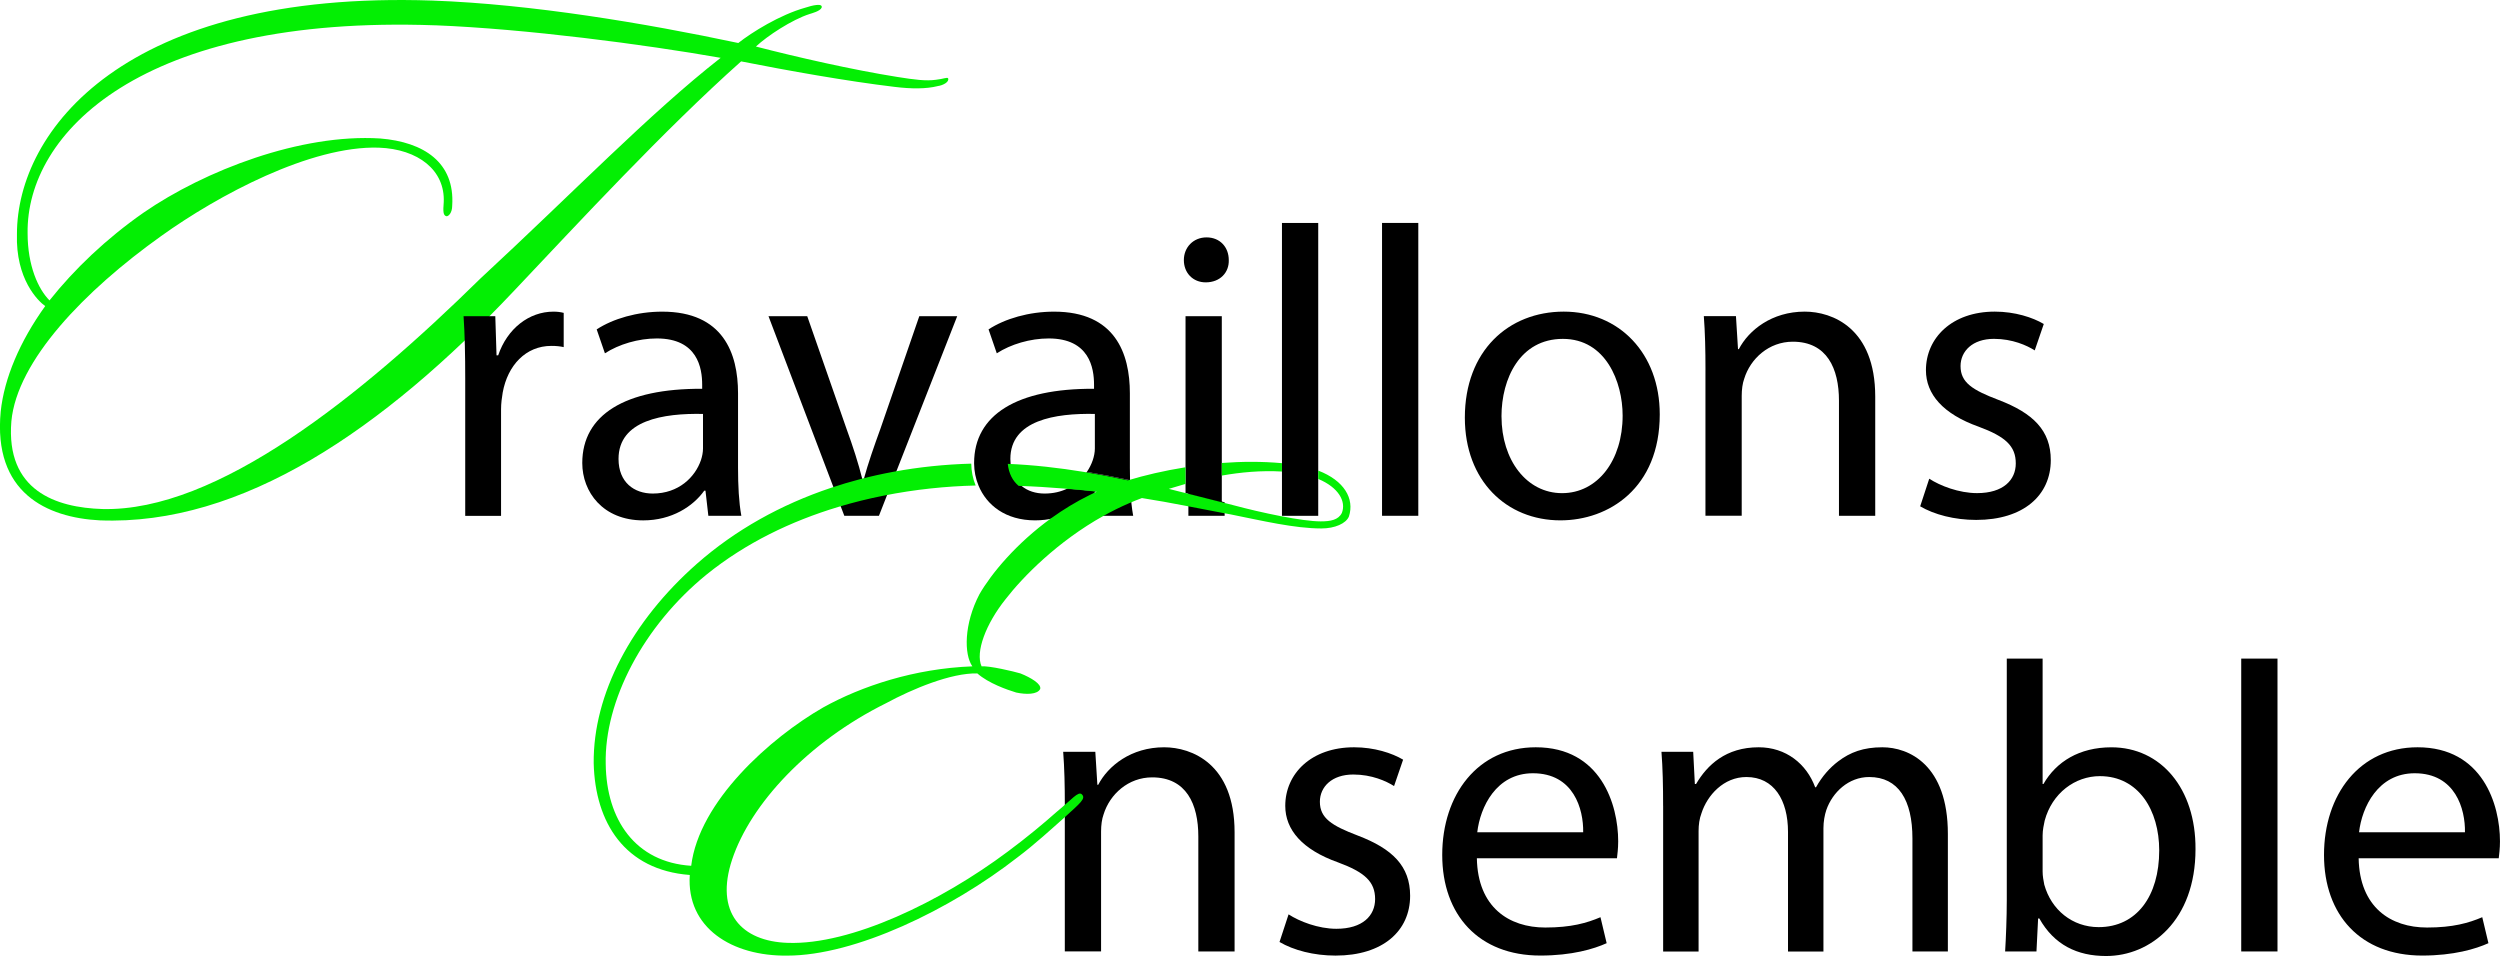
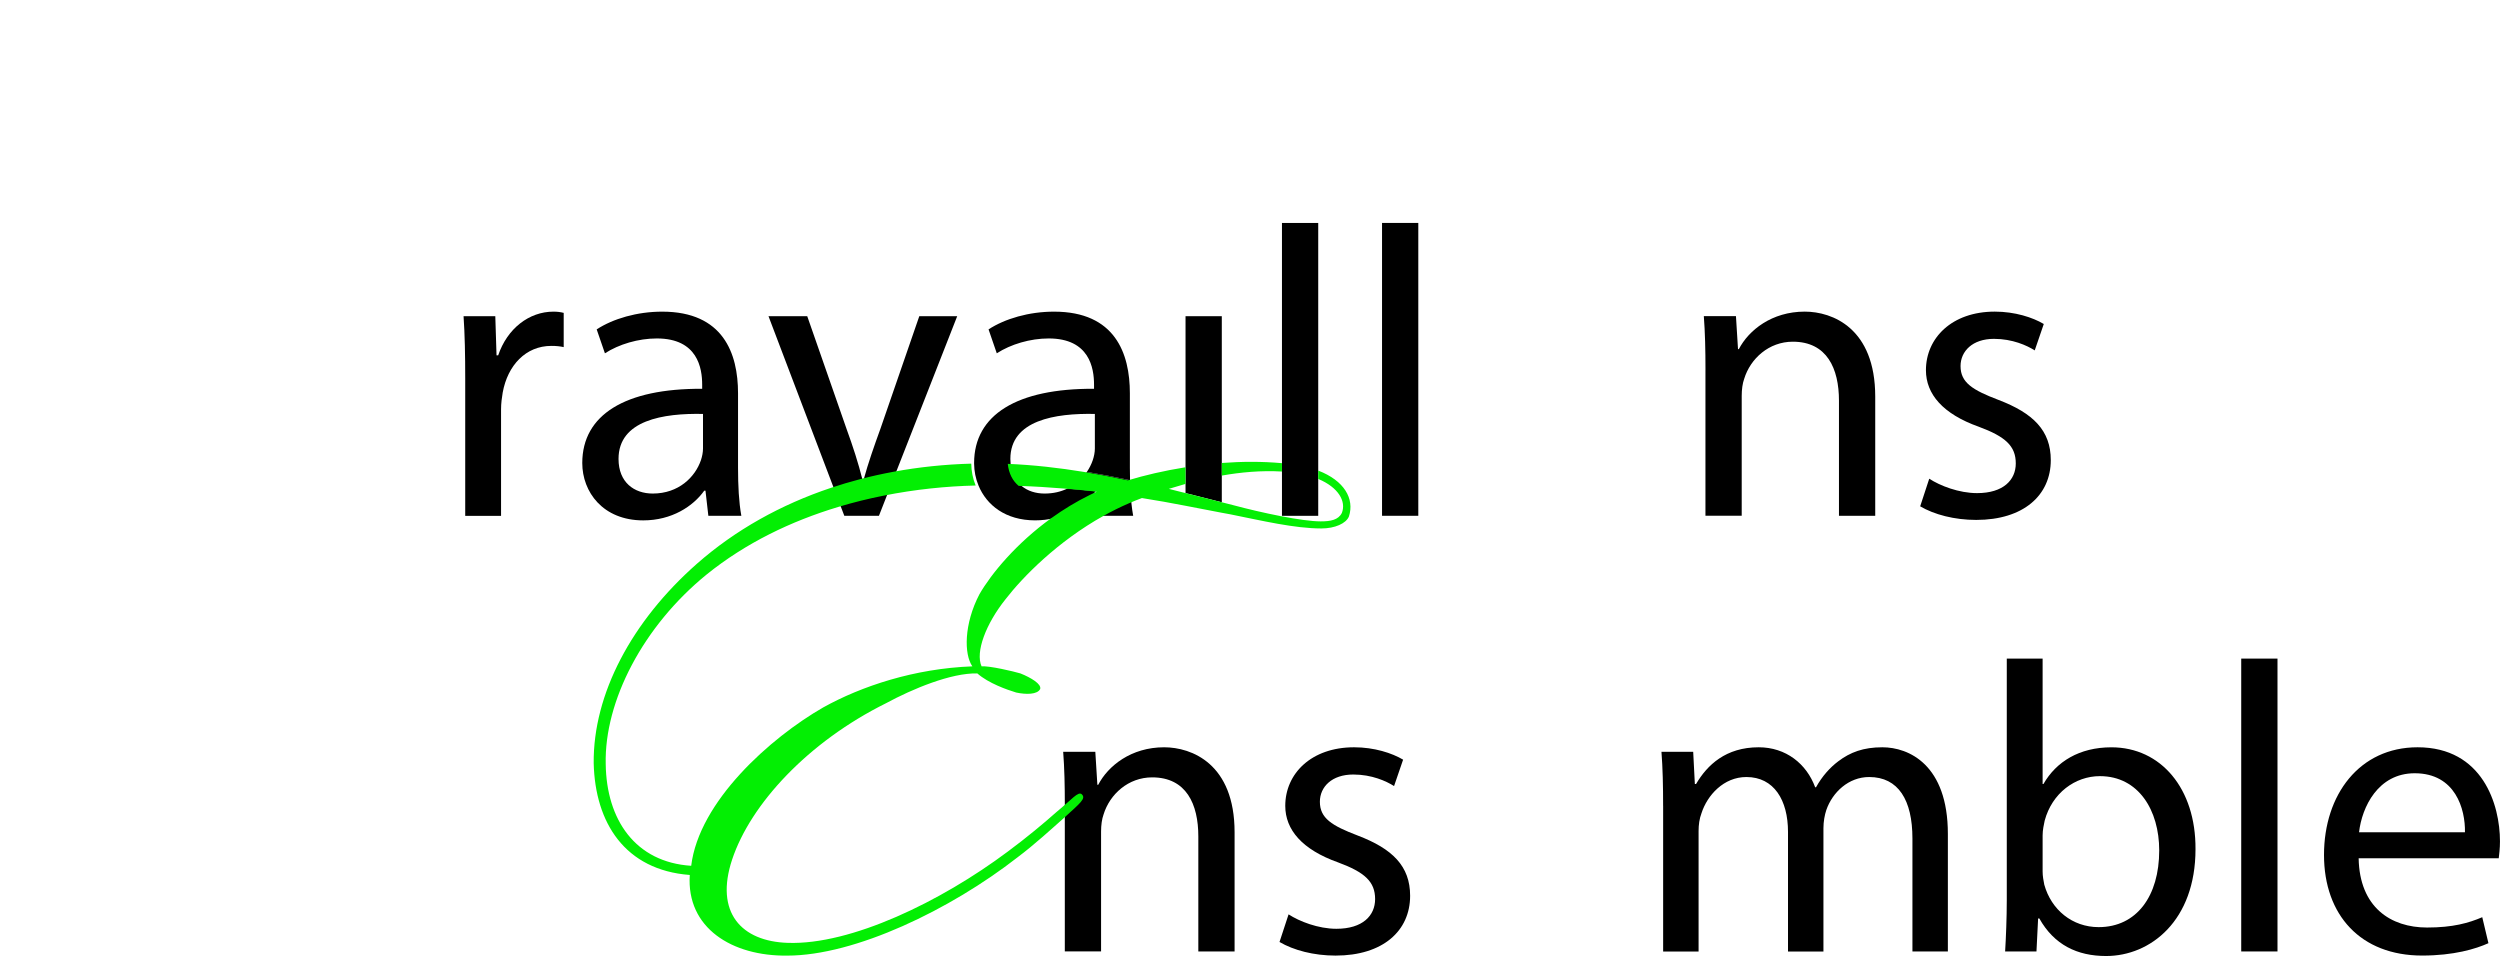
<svg xmlns="http://www.w3.org/2000/svg" width="557" height="213" viewBox="0 0 557 213" fill="none">
  <g clip-path="url(#clip0_321_25)">
-     <path d="M208.881 19.193C206.361 19.822 203.055 19.822 199.278 19.352C188.73 18.094 175.509 15.731 165.12 13.678C147.964 28.965 128.758 49.759 114.592 64.727C85.314 95.769 53.834 117.192 22.195 115.935C10.39 115.306 -1.574 109.791 0.158 91.671C0.945 84.263 4.411 76.074 10.072 68.196C8.498 67.091 3.459 62.211 3.776 52.122C3.789 29.276 27.558 -2.236 96.339 0.127C118.375 0.915 143.718 5.171 164.491 9.581C167.481 7.217 173.777 3.278 179.444 1.703C180.86 1.232 183.379 0.597 183.062 1.703C182.745 2.49 180.86 2.961 180.384 3.119C176.449 4.377 170.94 8.005 168.42 10.368C177.547 12.732 189.987 15.566 199.9 17.141C203.835 17.77 206.355 18.088 208.557 17.77C210.131 17.611 211.077 17.141 211.236 17.452C211.553 18.24 210.131 19.028 208.875 19.187L208.881 19.193ZM96.973 5.642C31.334 3.278 5.833 29.746 6.15 51.963C6.15 59.212 8.511 64.409 11.031 66.932C16.54 60 23.623 53.221 31.962 47.395C45.659 37.942 67.061 29.746 84.692 30.852C94.454 31.639 101.378 36.207 100.75 45.82C100.75 47.395 99.963 48.183 99.493 48.183C98.706 48.024 98.706 47.078 98.865 45.032C99.182 37.942 93.197 33.215 84.381 32.897C69.269 32.427 48.648 43.456 35.904 52.592C18.901 64.727 3.789 80.324 2.532 93.876C1.275 109.314 12.446 113.101 22.836 113.412C48.337 114.041 80.287 88.361 107.046 62.046C127.978 42.669 144.664 25.337 160.563 12.884C143.566 9.892 117.118 6.423 96.973 5.635V5.642Z" fill="#03EF03" />
    <path d="M103.651 84.321C103.651 79.079 103.562 74.581 103.282 70.445H110.353L110.626 79.175H110.994C113.012 73.203 117.88 69.435 123.294 69.435C124.214 69.435 124.855 69.524 125.592 69.708V77.338C124.767 77.154 123.941 77.065 122.837 77.065C117.144 77.065 113.107 81.386 112.003 87.453C111.819 88.558 111.635 89.842 111.635 91.22V114.931H103.651V84.327V84.321Z" fill="black" />
    <path d="M157.821 114.925L157.18 109.321H156.907C154.425 112.815 149.653 115.941 143.318 115.941C134.319 115.941 129.73 109.6 129.73 103.165C129.73 92.415 139.275 86.532 156.444 86.621V85.699C156.444 82.021 155.435 75.407 146.346 75.407C142.214 75.407 137.898 76.697 134.775 78.717L132.941 73.387C136.616 70.998 141.941 69.435 147.539 69.435C161.128 69.435 164.434 78.717 164.434 87.631V104.264C164.434 108.127 164.618 111.894 165.171 114.925H157.827H157.821ZM156.628 92.224C147.812 92.04 137.809 93.603 137.809 102.243C137.809 107.485 141.3 109.963 145.432 109.963C151.214 109.963 154.889 106.284 156.171 102.517C156.444 101.691 156.628 100.769 156.628 99.944V92.224Z" fill="black" />
    <path d="M179.851 70.445L188.571 95.445C190.038 99.486 191.237 103.164 192.151 106.843H192.424C193.433 103.164 194.722 99.492 196.188 95.445L204.819 70.445H213.267L195.826 114.924H188.114L171.219 70.445H179.851Z" fill="black" />
    <path d="M252.084 112.167C251.913 110.547 251.818 108.8 251.773 106.995C248.619 106.309 245.408 105.687 242.152 105.146C241.123 106.652 239.67 107.986 237.81 108.857C239.968 109.035 242.069 109.238 244.106 109.454C244.145 109.41 244.176 109.365 244.208 109.321H244.487L244.506 109.498L244.538 109.759L245.128 114.924H252.472C252.313 114.06 252.186 113.133 252.084 112.167ZM243.478 110.261C240.375 111.779 237.499 113.546 234.878 115.432C238.604 114.543 241.542 112.542 243.478 110.261Z" fill="black" />
    <path d="M237.81 108.857C239.968 109.035 242.069 109.238 244.106 109.454C243.916 109.728 243.7 109.994 243.478 110.261C240.374 111.78 237.499 113.546 234.878 115.433C233.558 115.757 232.136 115.935 230.619 115.935C224.025 115.935 219.798 112.529 218.008 108.171C217.373 106.627 217.05 104.969 217.031 103.298V103.165C217.031 92.409 226.583 86.525 243.751 86.621V85.699C243.751 82.021 242.742 75.407 233.653 75.407C229.521 75.407 225.206 76.697 222.083 78.717L220.249 73.387C223.917 70.998 229.242 69.435 234.846 69.435C248.435 69.435 251.735 78.717 251.735 87.631V104.264C251.735 105.185 251.748 106.093 251.773 106.996C248.619 106.309 245.408 105.687 242.152 105.147C242.723 104.308 243.167 103.412 243.472 102.517C243.751 101.691 243.935 100.769 243.935 99.944V92.224C235.119 92.04 225.11 93.603 225.11 102.243C225.11 102.625 225.129 102.993 225.167 103.349C225.39 105.534 226.284 107.161 227.586 108.254C228.956 109.404 230.772 109.963 232.733 109.963C234.694 109.963 236.363 109.55 237.81 108.857Z" fill="black" />
-     <path d="M264.772 109.861V114.925H272.851V111.907C270.268 111.259 267.558 110.566 264.772 109.861ZM268.815 52.891C265.876 52.891 263.763 55.096 263.763 57.948C263.763 60.801 265.781 62.91 268.631 62.91C271.842 62.91 273.861 60.706 273.772 57.948C273.772 55.096 271.842 52.891 268.815 52.891Z" fill="black" />
    <path d="M307.918 49.67H315.997V114.918H307.918V49.67Z" fill="black" />
-     <path d="M369.793 92.313C369.793 108.762 358.407 115.935 347.668 115.935C335.641 115.935 326.368 107.11 326.368 93.05C326.368 78.165 336.098 69.429 348.404 69.429C360.711 69.429 369.793 78.711 369.793 92.313ZM334.536 92.777C334.536 102.517 340.134 109.874 348.03 109.874C355.925 109.874 361.523 102.612 361.523 92.599C361.523 85.064 357.76 75.502 348.208 75.502C338.656 75.502 334.53 84.327 334.53 92.783L334.536 92.777Z" fill="black" />
    <path d="M379.98 82.478C379.98 77.885 379.891 74.117 379.612 70.439H386.771L387.228 77.79H387.412C389.614 73.565 394.755 69.429 402.099 69.429C408.249 69.429 417.801 73.107 417.801 88.362V114.918H409.721V89.276C409.721 82.11 407.056 76.131 399.439 76.131C394.114 76.131 389.983 79.899 388.605 84.403C388.237 85.414 388.053 86.792 388.053 88.171V114.912H379.974V82.472L379.98 82.478Z" fill="black" />
    <path d="M429.834 106.653C432.221 108.215 436.448 109.867 440.484 109.867C446.362 109.867 449.116 106.926 449.116 103.247C449.116 99.384 446.819 97.275 440.853 95.07C432.868 92.224 429.098 87.809 429.098 82.478C429.098 75.312 434.88 69.429 444.432 69.429C448.932 69.429 452.88 70.718 455.355 72.186L453.337 78.069C451.591 76.964 448.38 75.496 444.248 75.496C439.475 75.496 436.81 78.253 436.81 81.564C436.81 85.242 439.475 86.894 445.257 89.099C452.969 92.04 456.916 95.897 456.916 102.517C456.916 110.331 450.855 115.839 440.3 115.839C435.432 115.839 430.939 114.645 427.816 112.809L429.834 106.653Z" fill="black" />
    <path d="M272.217 70.445V111.907C269.633 111.259 266.923 110.566 264.137 109.861V70.445H272.217Z" fill="black" />
    <path d="M293.701 49.676H285.621V114.924H293.701V49.676Z" fill="black" />
    <path d="M237.245 179.544C237.245 174.95 237.157 171.183 236.877 167.504H244.037L244.494 174.855H244.678C246.88 170.63 252.021 166.494 259.364 166.494C265.514 166.494 275.066 170.173 275.066 185.427V211.984H266.987V186.342C266.987 179.175 264.321 173.197 256.705 173.197C251.38 173.197 247.248 176.964 245.871 181.469C245.503 182.479 245.319 183.858 245.319 185.236V211.977H237.239V179.537L237.245 179.544Z" fill="black" />
    <path d="M287.094 203.718C289.48 205.281 293.707 206.933 297.744 206.933C303.621 206.933 306.375 203.991 306.375 200.313C306.375 196.45 304.078 194.341 298.112 192.136C290.127 189.29 286.357 184.874 286.357 179.544C286.357 172.377 292.139 166.494 301.691 166.494C306.191 166.494 310.139 167.784 312.614 169.251L310.596 175.135C308.851 174.029 305.639 172.562 301.507 172.562C296.734 172.562 294.069 175.319 294.069 178.629C294.069 182.307 296.734 183.959 302.516 186.164C310.228 189.105 314.176 192.962 314.176 199.582C314.176 207.397 308.114 212.905 297.56 212.905C292.692 212.905 288.198 211.71 285.075 209.874L287.094 203.718Z" fill="black" />
-     <path d="M329.046 191.215C329.23 202.149 336.206 206.653 344.285 206.653C350.067 206.653 353.558 205.643 356.585 204.353L357.963 210.141C355.119 211.425 350.251 212.898 343.181 212.898C329.503 212.898 321.329 203.89 321.329 190.478C321.329 177.066 329.224 166.494 342.172 166.494C356.681 166.494 360.533 179.271 360.533 187.447C360.533 189.099 360.349 190.389 360.26 191.215H329.046ZM352.733 185.427C352.822 180.281 350.619 172.282 341.531 172.282C333.362 172.282 329.776 179.817 329.135 185.427H352.733Z" fill="black" />
    <path d="M370.542 179.544C370.542 174.95 370.453 171.183 370.174 167.504H377.244L377.612 174.671H377.885C380.367 170.446 384.499 166.494 391.842 166.494C397.903 166.494 402.492 170.173 404.422 175.408H404.606C405.983 172.924 407.728 170.999 409.563 169.62C412.228 167.6 415.16 166.494 419.387 166.494C425.265 166.494 433.985 170.357 433.985 185.795V211.99H426.09V186.812C426.09 178.267 422.967 173.121 416.449 173.121C411.86 173.121 408.274 176.52 406.903 180.471C406.535 181.577 406.262 183.044 406.262 184.518V211.996H398.367V185.344C398.367 178.267 395.244 173.121 389.094 173.121C384.042 173.121 380.373 177.168 379.085 181.208C378.628 182.403 378.444 183.781 378.444 185.16V211.996H370.548V179.556L370.542 179.544Z" fill="black" />
    <path d="M446.742 211.99C446.926 208.959 447.111 204.455 447.111 200.503V146.742H455.095V174.677H455.279C458.122 169.715 463.263 166.5 470.429 166.5C481.447 166.5 489.247 175.694 489.158 189.201C489.158 205.103 479.149 213 469.236 213C462.813 213 457.665 210.516 454.365 204.639H454.092L453.724 211.99H446.749H446.742ZM455.095 194.156C455.095 195.166 455.279 196.177 455.463 197.098C457.024 202.701 461.708 206.564 467.579 206.564C476.027 206.564 481.073 199.671 481.073 189.467C481.073 180.554 476.484 172.924 467.852 172.924C462.343 172.924 457.202 176.691 455.552 182.847C455.368 183.769 455.095 184.868 455.095 186.157V194.15V194.156Z" fill="black" />
    <path d="M499.345 146.735H507.425V211.984H499.345V146.735Z" fill="black" />
    <path d="M525.507 191.215C525.691 202.149 532.666 206.653 540.746 206.653C546.528 206.653 550.018 205.643 553.046 204.353L554.423 210.141C551.58 211.425 546.712 212.898 539.641 212.898C525.964 212.898 517.789 203.89 517.789 190.478C517.789 177.066 525.685 166.494 538.632 166.494C553.141 166.494 556.994 179.271 556.994 187.447C556.994 189.099 556.81 190.389 556.721 191.215H525.507ZM549.193 185.427C549.288 180.281 547.08 172.282 537.991 172.282C529.823 172.282 526.237 179.817 525.596 185.427H549.193Z" fill="black" />
    <path d="M293.701 104.848V106.709C298.213 108.59 299.971 111.709 298.969 114.276C298.182 115.852 296.449 116.163 294.247 116.163C290.153 116.163 281.178 114.276 274.73 112.542C273.905 112.338 273.067 112.122 272.217 111.906C269.633 111.258 266.923 110.566 264.137 109.861C262.906 109.549 261.662 109.232 260.405 108.92C261.586 108.552 262.836 108.177 264.137 107.815V104.105C259.313 104.873 254.909 105.922 251.272 107.027C251.228 107.014 251.183 107.008 251.139 106.995C247.984 106.309 244.773 105.687 241.517 105.147C235.944 104.232 230.251 103.584 224.533 103.349C224.755 105.534 225.65 107.161 226.951 108.253C230.499 108.374 233.907 108.59 237.176 108.857C239.334 109.035 241.434 109.238 243.472 109.454C243.605 109.467 243.738 109.486 243.872 109.499C244.03 109.518 244.189 109.53 244.348 109.549C244.202 109.619 244.049 109.683 243.903 109.759C243.548 109.918 243.192 110.089 242.843 110.261C239.74 111.779 236.865 113.546 234.243 115.433C226.386 121.093 220.832 127.853 218.218 132.396C214.759 139.01 214.759 145.788 216.644 148.463C203.74 148.94 191.935 152.879 183.43 157.606C171.625 164.378 155.733 178.559 154 192.898C141.567 192.11 135.112 182.657 134.953 170.21C134.636 156.189 143.293 139.486 157.459 127.98C166.123 120.985 176.252 116.112 186.731 112.955C190.12 111.932 193.541 111.087 196.962 110.413C203.874 109.035 210.779 108.33 217.373 108.171C216.739 106.627 216.415 104.969 216.396 103.298C210.5 103.463 204.686 104.066 199.037 105.115C196.607 105.56 194.201 106.093 191.834 106.709C191.726 106.735 191.618 106.76 191.51 106.792C189.346 107.357 187.213 107.993 185.119 108.698C174.018 112.415 163.85 118.05 155.257 125.617C140.78 138.381 132.122 154.613 132.275 170.052C132.592 183.286 139.206 193.845 153.683 194.944C152.896 206.767 163.127 213.07 175.408 212.911C190.514 212.911 211.763 202.669 226.716 191.005C230.499 188.171 234.434 184.55 237.106 182.186C240.73 178.876 241.987 177.93 241.041 176.983C240.254 176.195 238.838 178.089 235.379 180.922C232.542 183.444 228.766 186.596 224.514 189.747C209.56 200.935 189.574 210.547 175.56 210.071C165.177 209.76 159.192 203.298 163.127 191.481C167.221 179.188 179.971 165.325 197.444 156.659C203.264 153.508 211.921 149.886 217.748 150.039C220.268 152.25 224.355 153.667 226.405 154.296C228.607 154.766 231.127 154.766 231.755 153.508C232.073 152.402 229.712 150.985 227.351 150.039C225.777 149.569 220.42 148.311 218.694 148.463C217.272 145.312 219.633 139.01 224.044 133.495C227.909 128.501 235.633 120.636 245.877 114.924C247.661 113.933 249.52 112.999 251.45 112.167C252.421 111.741 253.411 111.341 254.42 110.966C257.79 111.493 261.014 112.084 264.137 112.688C266.911 113.222 269.595 113.755 272.217 114.244C272.845 114.365 273.473 114.48 274.095 114.588C281.178 116.011 288.42 117.739 294.405 117.739C297.395 117.739 299.908 116.64 300.543 115.064C301.818 111.112 299.495 107.072 293.701 104.848ZM285.621 105.058V103.196C281.147 102.789 276.602 102.821 272.217 103.152V105.96C276.45 105.21 280.994 104.791 285.621 105.058Z" fill="#03EF03" />
  </g>
  <defs>
    <clipPath id="clip0_321_25">
      <rect width="557" height="213" fill="white" />
    </clipPath>
  </defs>
</svg>